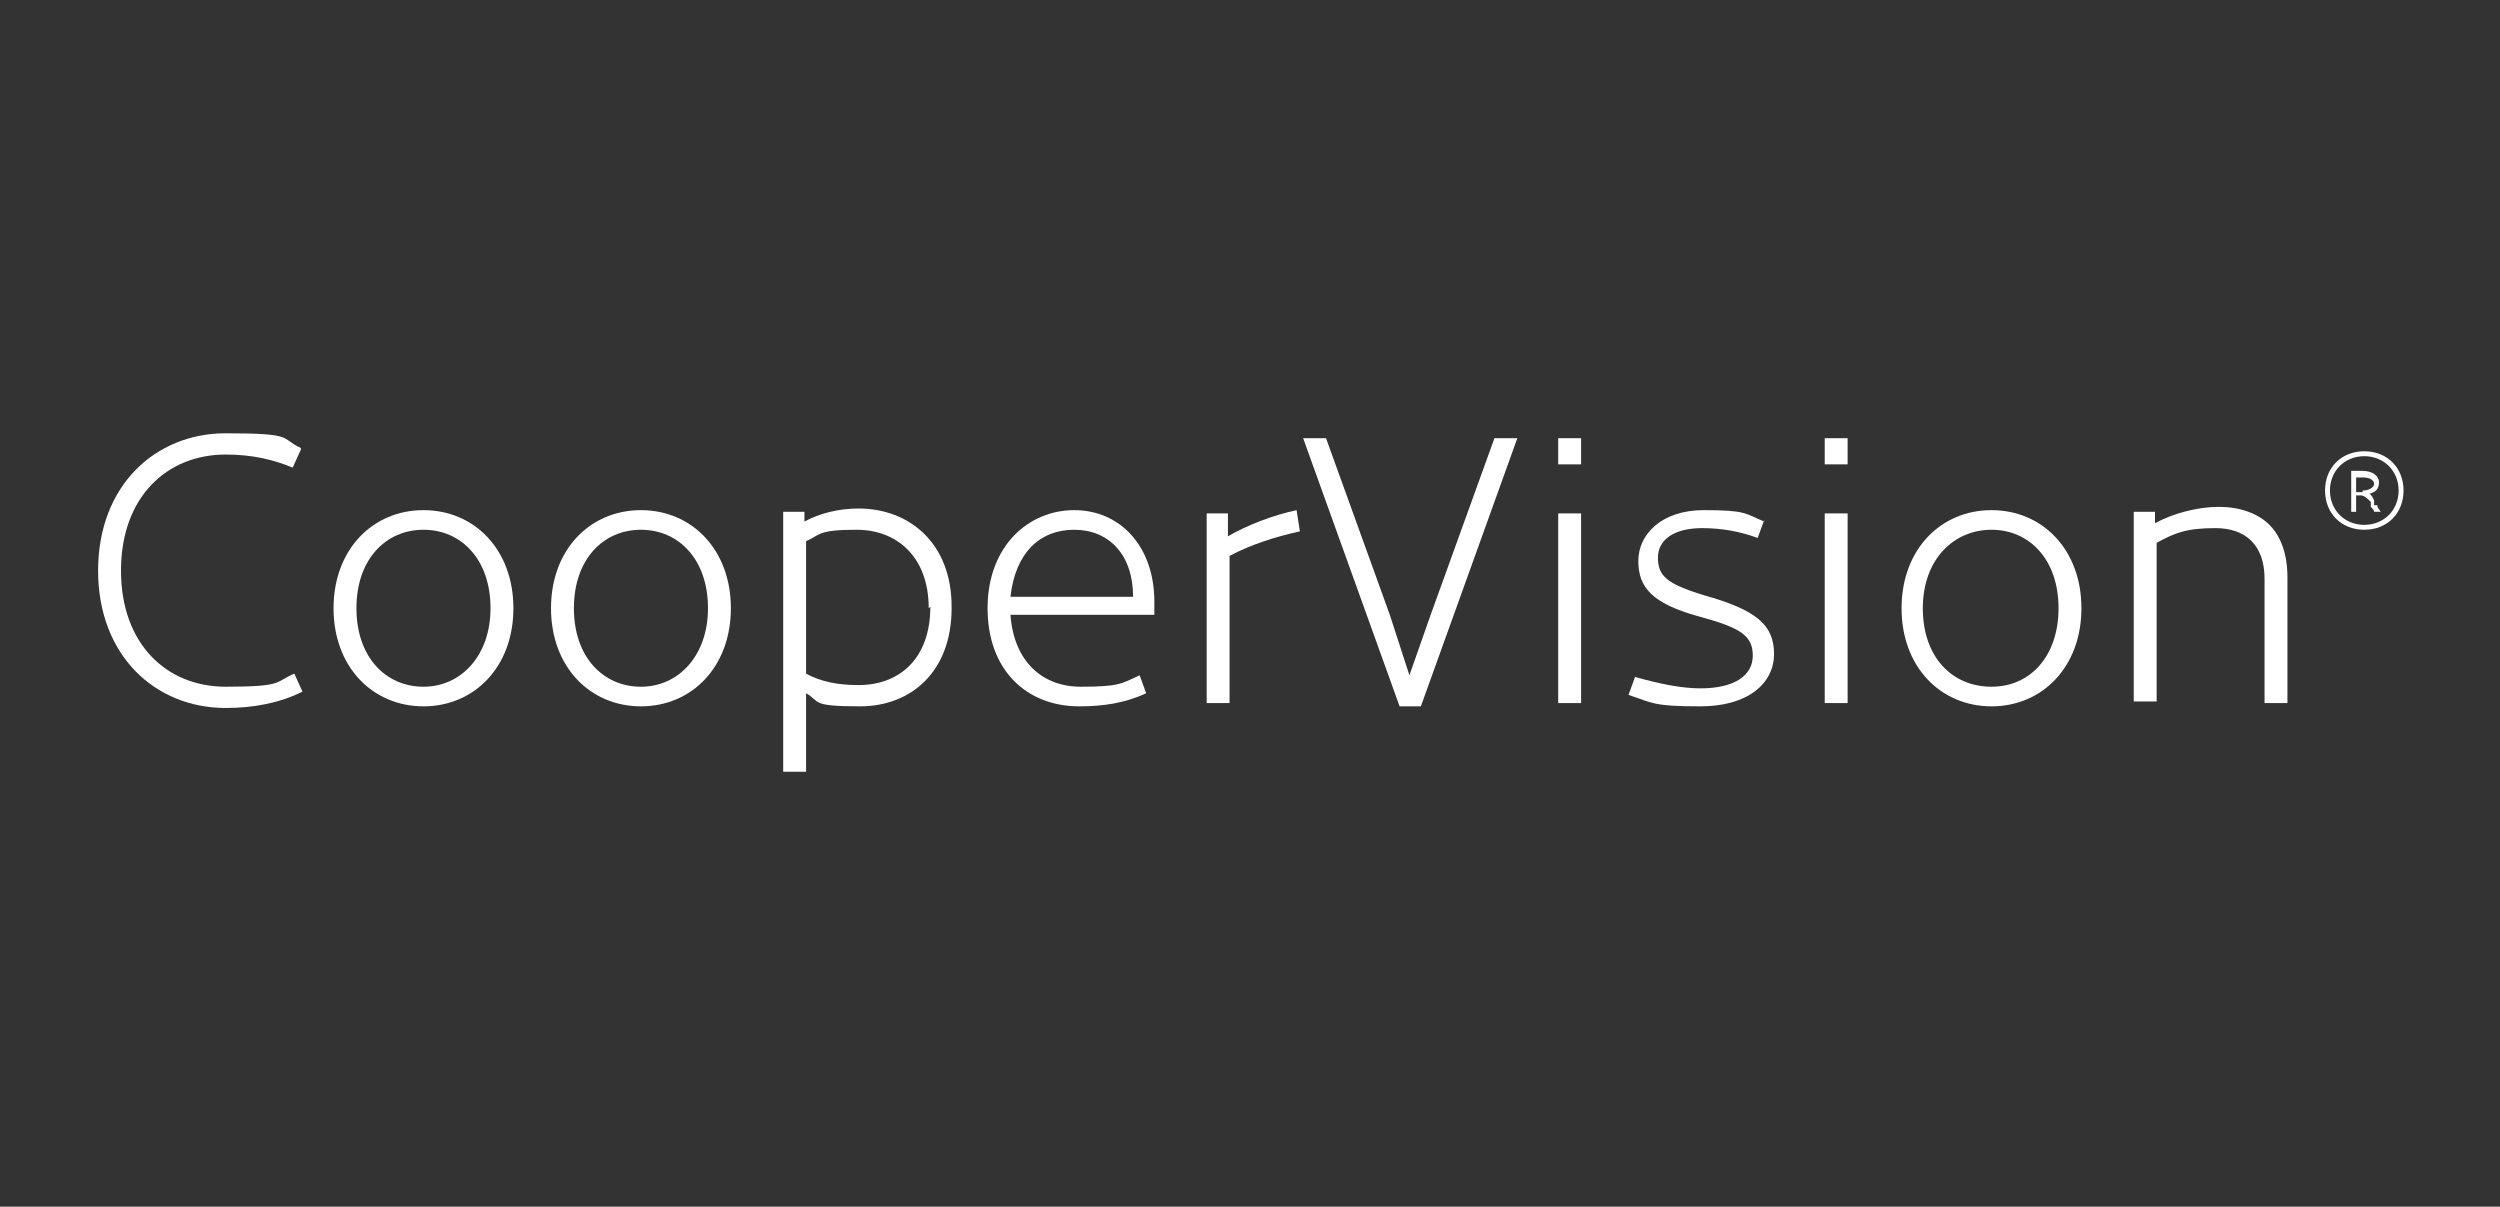
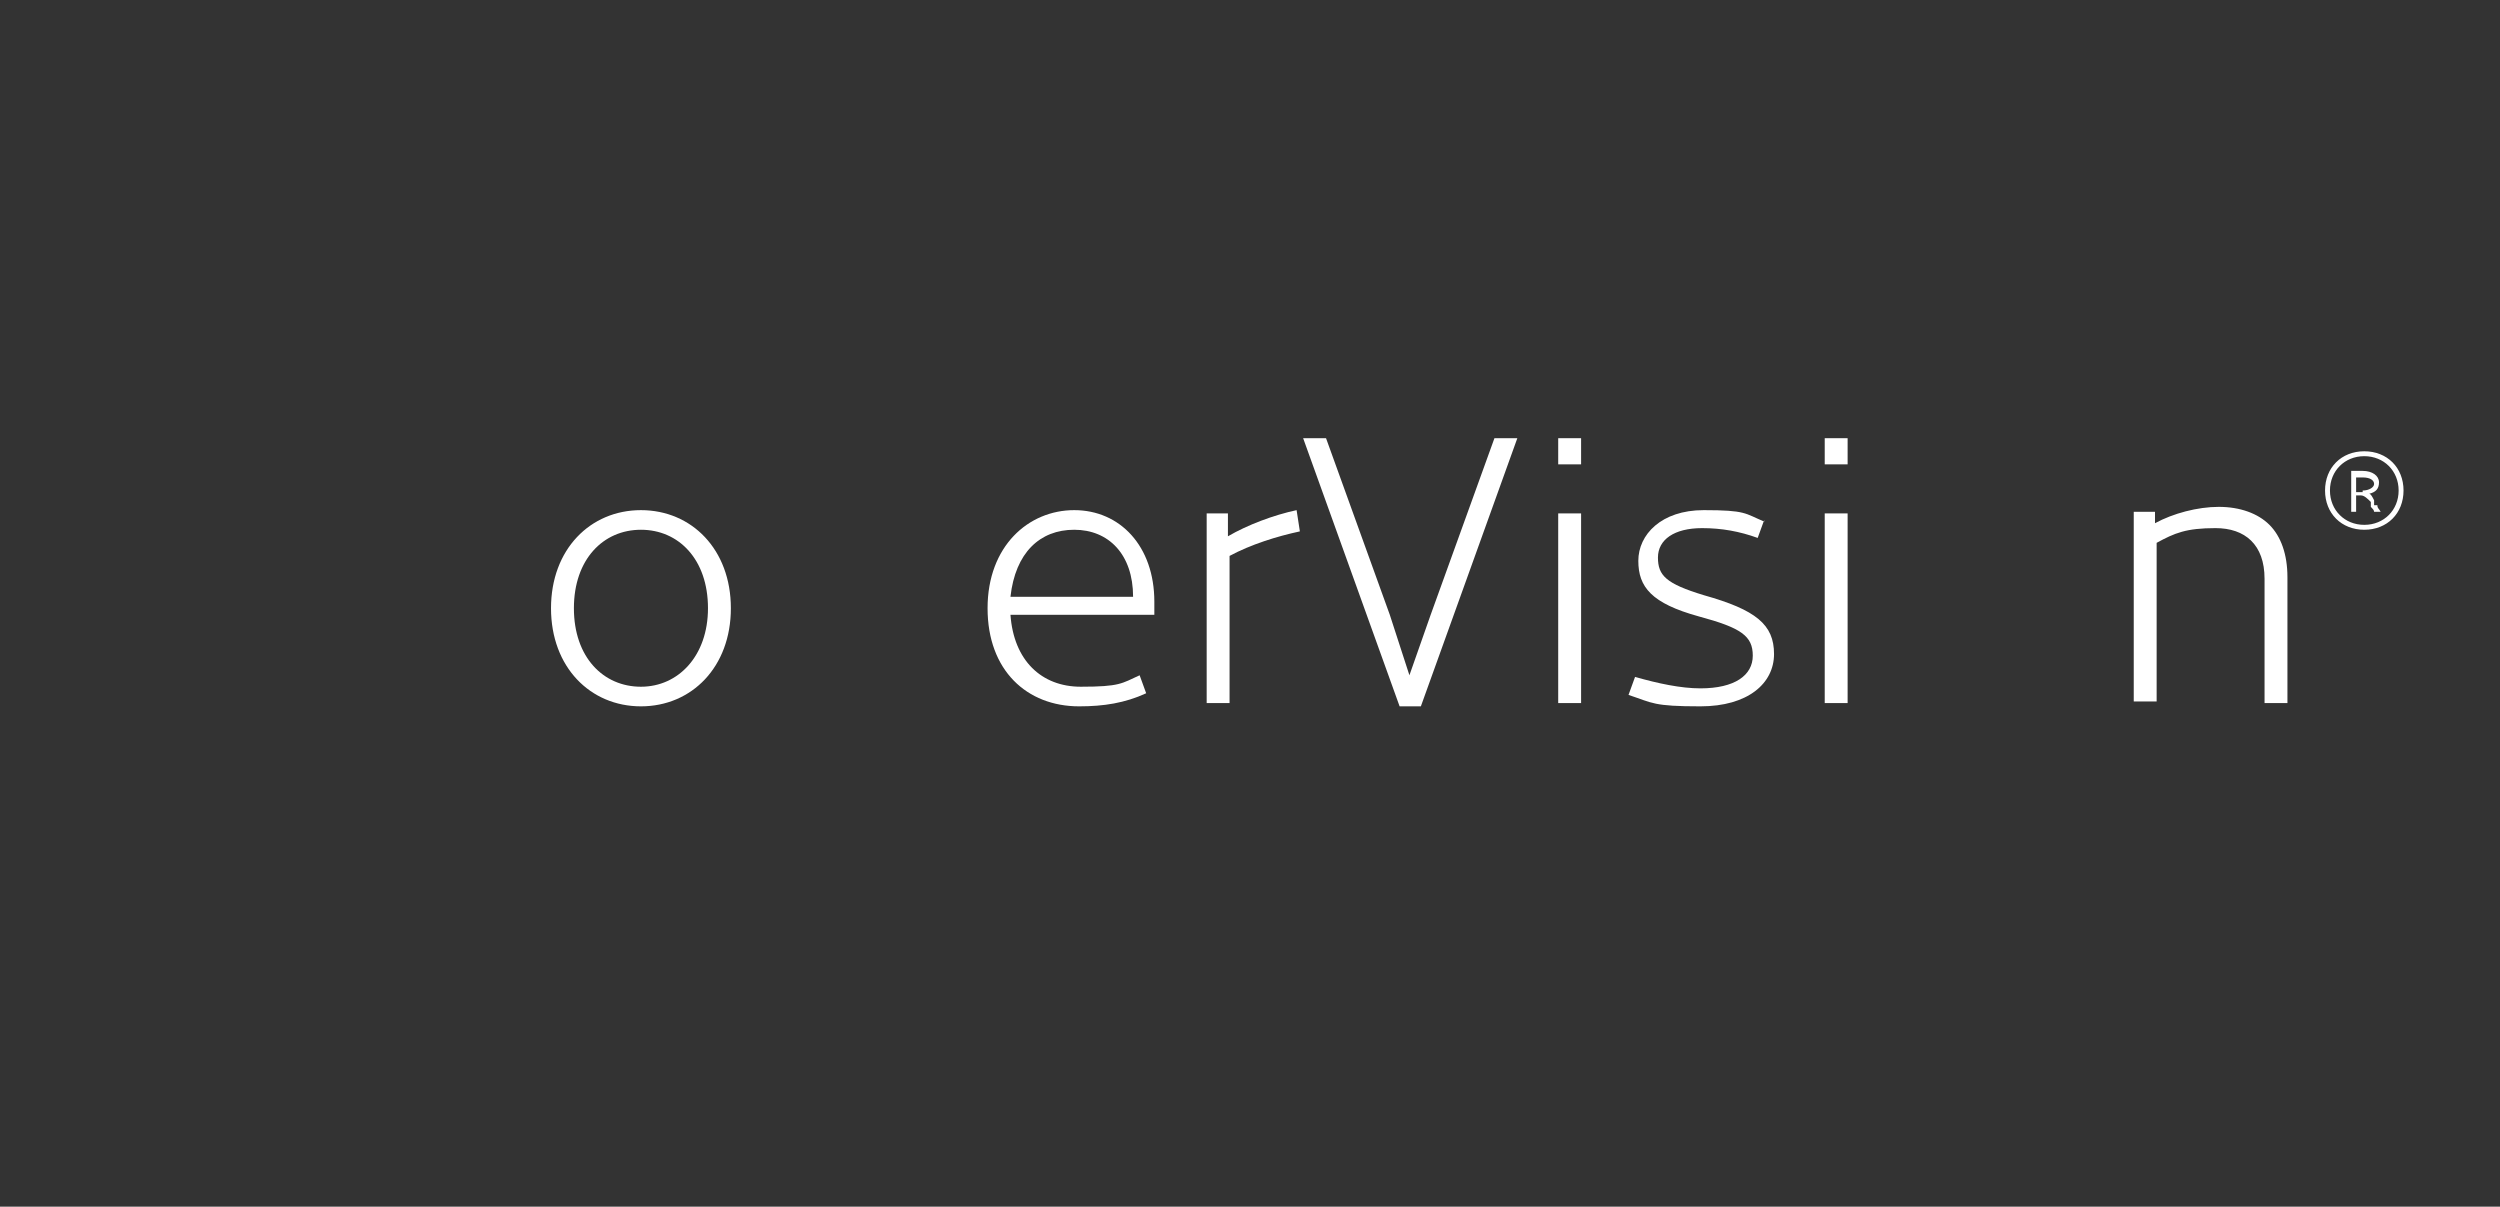
<svg xmlns="http://www.w3.org/2000/svg" id="starkey-seeklogo.com" version="1.1" viewBox="0 0 152.9 73.8">
  <rect x="0" y="0" width="152.9" height="73.8" fill="#333333" stroke="none" />
  <defs>
    <style>
      .cls-1 {
        fill: #fff;
        stroke-width: 0px;
      }
    </style>
  </defs>
-   <path class="cls-1" d="M18.4,27.5l-.5,1.1c-1.2-.5-2.5-.8-4.1-.8-3.6,0-6.4,2.6-6.4,7.1s2.8,7.1,6.4,7.1,3-.3,4.2-.8l.5,1.1c-1.4.7-3,1-4.7,1-4.3,0-7.8-3.2-7.8-8.4s3.5-8.4,7.8-8.4,3.3.3,4.6.9Z" />
-   <path class="cls-1" d="M31.4,37.2c0,3.6-2.4,6-5.5,6s-5.5-2.4-5.5-6,2.4-6,5.5-6,5.5,2.4,5.5,6ZM30,37.2c0-3-1.8-4.8-4.1-4.8s-4.1,1.8-4.1,4.8,1.8,4.8,4.1,4.8,4.1-1.9,4.1-4.8Z" />
  <path class="cls-1" d="M44.7,37.2c0,3.6-2.4,6-5.5,6s-5.5-2.4-5.5-6,2.4-6,5.5-6,5.5,2.4,5.5,6ZM43.3,37.2c0-3-1.8-4.8-4.1-4.8s-4.1,1.8-4.1,4.8,1.8,4.8,4.1,4.8,4.1-1.9,4.1-4.8Z" />
-   <path class="cls-1" d="M58.2,37.2c0,3.9-2.5,6-5.6,6s-2.4-.3-3.3-.8v4.8h-1.4v-15.9h1.3v.6c.9-.5,2.1-.8,3.3-.8,3.1,0,5.7,2.1,5.7,6ZM56.8,37.2c0-3.2-2-4.8-4.4-4.8s-2.2.3-3.1.7v8.1c.9.5,2,.7,3.2.7,2.5,0,4.4-1.6,4.4-4.8Z" />
  <path class="cls-1" d="M70.6,37.6h-8.8c.2,2.8,1.9,4.4,4.3,4.4s2.5-.2,3.6-.7l.4,1.1c-1.3.6-2.6.8-4.1.8-3.2,0-5.6-2.2-5.6-6s2.5-6,5.3-6,4.9,2.2,4.9,5.6,0,.7,0,.9ZM61.9,36.5h7.4c0-2.6-1.5-4.1-3.6-4.1s-3.6,1.4-3.9,4.1Z" />
  <path class="cls-1" d="M75.2,33.9v9.1h-1.4v-11.6h1.3v1.4c1.2-.7,2.8-1.3,4.2-1.6l.2,1.3c-1.4.3-3,.8-4.3,1.5Z" />
  <path class="cls-1" d="M92.8,26.8l-5.9,16.4h-1.3l-5.9-16.4h1.4l3.9,10.8,1.2,3.7,1.3-3.7,3.9-10.8h1.4Z" />
  <path class="cls-1" d="M96.7,26.8v1.6h-1.4v-1.6h1.4ZM96.7,31.4v11.6h-1.4v-11.6h1.4Z" />
  <path class="cls-1" d="M107.9,31.8l-.4,1.1c-1.1-.4-2.2-.6-3.4-.6-1.7,0-2.7.7-2.7,1.8s.5,1.6,2.8,2.3c3.2.9,4.3,1.8,4.3,3.6s-1.6,3.2-4.5,3.2-2.9-.2-4.4-.7l.4-1.1c1.4.4,2.8.7,4,.7,2.1,0,3.2-.8,3.2-2s-.7-1.7-3.3-2.4c-2.9-.8-3.7-1.8-3.7-3.4s1.4-3.1,4-3.1,2.5.2,3.7.7Z" />
  <path class="cls-1" d="M113,26.8v1.6h-1.4v-1.6h1.4ZM113,31.4v11.6h-1.4v-11.6h1.4Z" />
-   <path class="cls-1" d="M127.3,37.2c0,3.6-2.4,6-5.5,6s-5.5-2.4-5.5-6,2.4-6,5.5-6,5.5,2.4,5.5,6ZM125.9,37.2c0-3-1.8-4.8-4.1-4.8s-4.2,1.8-4.2,4.8,1.8,4.8,4.2,4.8,4.1-1.9,4.1-4.8Z" />
  <path class="cls-1" d="M139.9,35.4v7.6h-1.4v-7.6c0-2.1-1.2-3.1-3-3.1s-2.5.3-3.6.9v9.7h-1.4v-11.6h1.3v.7c1.1-.6,2.6-1,3.9-1s2.4.4,3.1,1.1,1.1,1.8,1.1,3.2Z" />
  <path class="cls-1" d="M147,30c0,1.4-1,2.4-2.4,2.4s-2.4-1-2.4-2.4,1-2.4,2.4-2.4,2.4,1,2.4,2.4ZM146.7,30c0-1.2-.9-2.1-2.1-2.1s-2.1.9-2.1,2.1.9,2.1,2.1,2.1,2.1-.9,2.1-2.1ZM145.4,30.9c0,.2.1.2.2.4h0s-.4,0-.4,0c0-.1-.1-.2-.2-.3v-.3c-.2-.2-.4-.4-.6-.4h-.3v1h-.3v-2.5h.7c.6,0,1,.3,1,.7s-.2.6-.6.7h0c.1,0,.2.2.3.4v.3ZM144.5,30c.4,0,.7-.2.7-.4s-.2-.4-.7-.4h-.4v.9h.4Z" />
</svg>